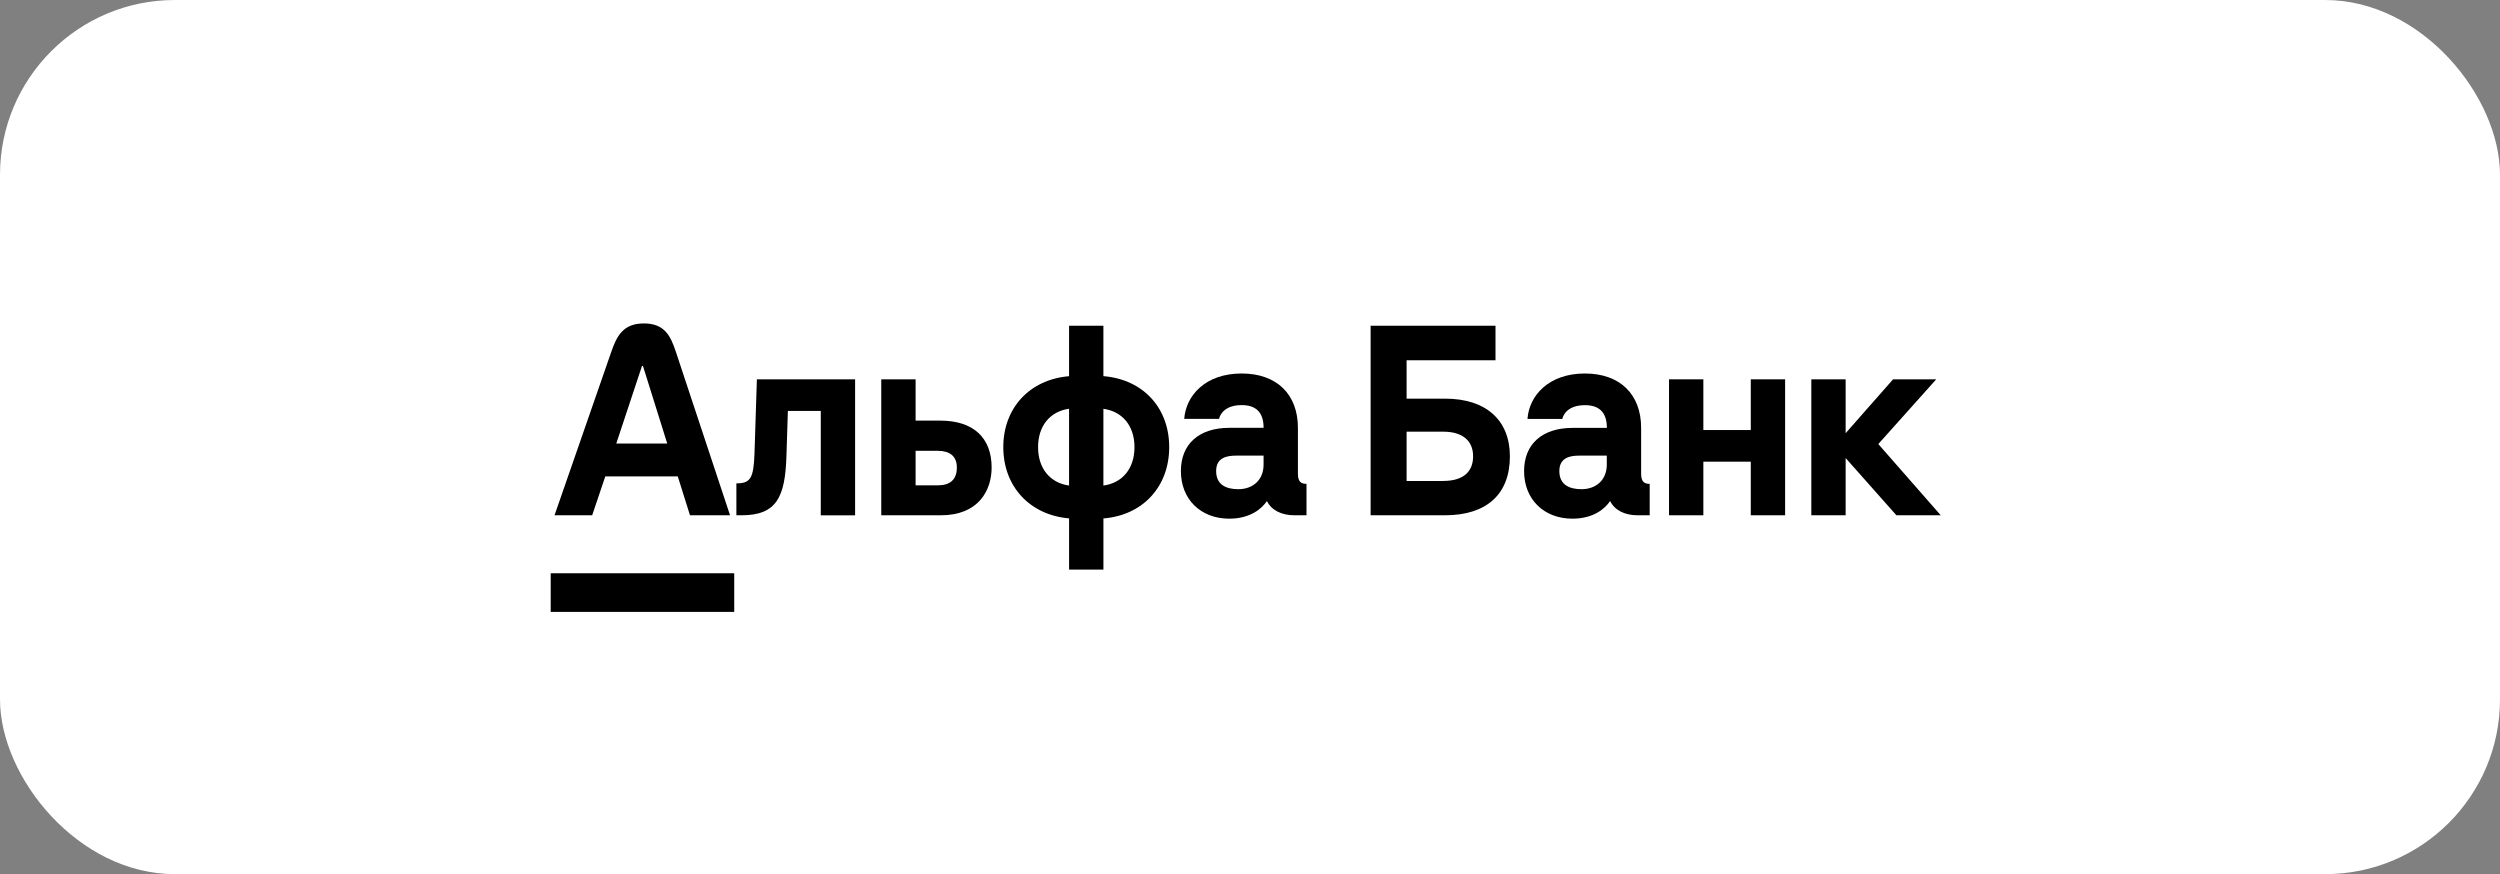
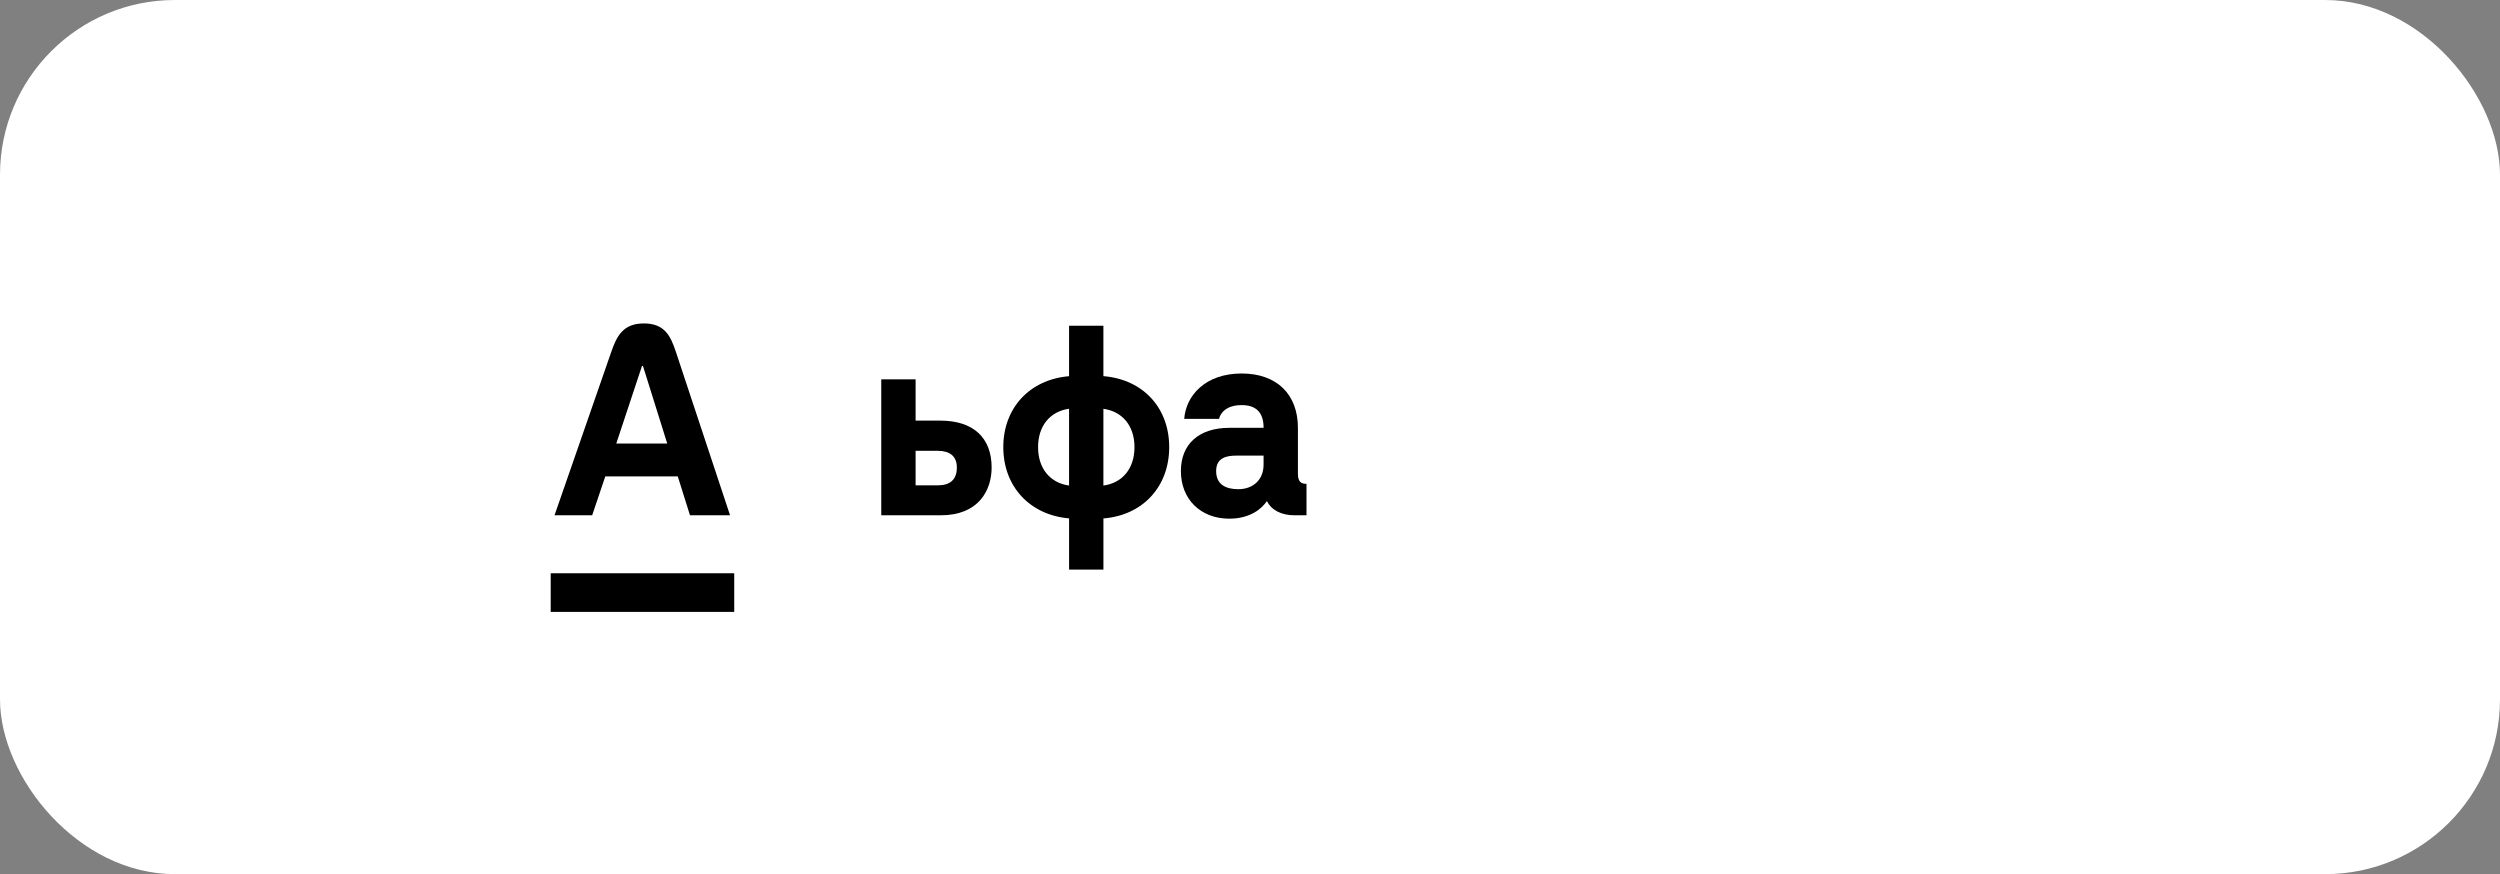
<svg xmlns="http://www.w3.org/2000/svg" width="286" height="100" viewBox="0 0 286 100" fill="none">
  <rect x="0" y="0" width="286" height="100" fill="#808080" stroke="none" />
  <rect y="0.001" width="286" height="100" rx="20" fill="white" />
-   <path d="M216.567 43.395L211.141 49.556V43.395H207.215V58.948H211.141V52.4L216.949 58.948H222.021L214.878 50.799L221.504 43.395H216.567Z" fill="black" />
-   <path d="M200.29 49.196H194.864V43.395H190.936V58.948H194.864V52.816H200.29V58.948H204.217V43.395H200.29V49.196Z" fill="black" />
-   <path d="M86.316 51.816C86.222 54.718 85.853 55.297 84.242 55.297V58.948H84.842C88.856 58.948 89.821 56.849 89.969 52.181L90.133 47.013H93.896V58.955H97.824V43.395H86.588L86.316 51.816Z" fill="black" />
  <path d="M107.583 48.119H104.745V43.395H100.817V58.948H107.635C111.915 58.948 113.443 56.131 113.443 53.479C113.443 50.054 111.315 48.119 107.58 48.119H107.583ZM107.279 55.523H104.745V51.573H107.281C108.645 51.573 109.464 52.181 109.464 53.479C109.464 54.888 108.674 55.523 107.281 55.523" fill="black" />
  <path d="M126.229 43.036V37.262H122.301V43.036C117.805 43.414 114.777 46.656 114.777 51.154C114.777 55.651 117.805 58.917 122.303 59.304V65.162H126.231V59.309C130.729 58.949 133.757 55.689 133.757 51.154C133.757 46.618 130.729 43.392 126.229 43.031V43.036ZM122.301 55.547C120.118 55.242 118.756 53.586 118.756 51.154C118.756 48.721 120.12 47.065 122.301 46.762V55.547ZM126.229 55.547V46.766C128.412 47.069 129.785 48.721 129.785 51.154C129.785 53.586 128.423 55.242 126.24 55.547" fill="black" />
  <path d="M148.482 54.17V48.943C148.482 45.13 146.081 42.727 142.048 42.727C137.874 42.727 135.666 45.267 135.476 47.921H139.457C139.592 47.339 140.192 46.344 142.048 46.344C143.575 46.344 144.555 47.063 144.555 48.943H140.655C137.163 48.943 135.094 50.794 135.094 53.887C135.094 57.124 137.36 59.336 140.629 59.336C143.029 59.336 144.356 58.188 144.937 57.319C145.454 58.37 146.6 58.949 148.1 58.949H149.464V55.355C148.755 55.355 148.482 55.024 148.482 54.168V54.17ZM144.553 53.146C144.553 54.942 143.298 55.964 141.663 55.964C140.245 55.964 139.127 55.44 139.127 53.892C139.127 52.344 140.354 52.123 141.417 52.123H144.553V53.146Z" fill="black" />
-   <path d="M165.307 45.605H160.915V41.213H171.086V37.262H156.799V58.948H165.311C170.028 58.948 172.732 56.573 172.732 52.208C172.732 48.093 170.032 45.605 165.311 45.605H165.307ZM165.119 55.025H160.915V49.384H165.115C167.297 49.384 168.523 50.406 168.523 52.201C168.523 54.052 167.297 55.019 165.115 55.019" fill="black" />
-   <path d="M187.745 54.17V48.943C187.745 45.13 185.345 42.727 181.309 42.727C177.145 42.733 174.929 45.274 174.744 47.928H178.725C178.862 47.346 179.462 46.351 181.315 46.351C182.843 46.351 183.826 47.07 183.826 48.949H179.918C176.427 48.949 174.355 50.8 174.355 53.894C174.355 57.124 176.623 59.336 179.892 59.336C182.293 59.336 183.618 58.188 184.199 57.319C184.718 58.37 185.864 58.949 187.364 58.949H188.725V55.355C188.018 55.355 187.745 55.024 187.745 54.168V54.17ZM183.817 53.146C183.817 54.942 182.561 55.964 180.925 55.964C179.509 55.964 178.389 55.44 178.389 53.892C178.389 52.344 179.617 52.123 180.681 52.123H183.817V53.146Z" fill="black" />
  <path d="M83.996 65.581H63V70.001H83.996V65.581Z" fill="black" />
  <path d="M77.316 40.238C76.716 38.429 76.026 37.001 73.663 37.001C71.299 37.001 70.564 38.423 69.935 40.238L63.438 58.948H67.746L69.245 54.502H77.539L78.933 58.948H83.517L77.316 40.238ZM70.5 50.744L73.444 41.866H73.554L76.334 50.744H70.5Z" fill="black" />
</svg>